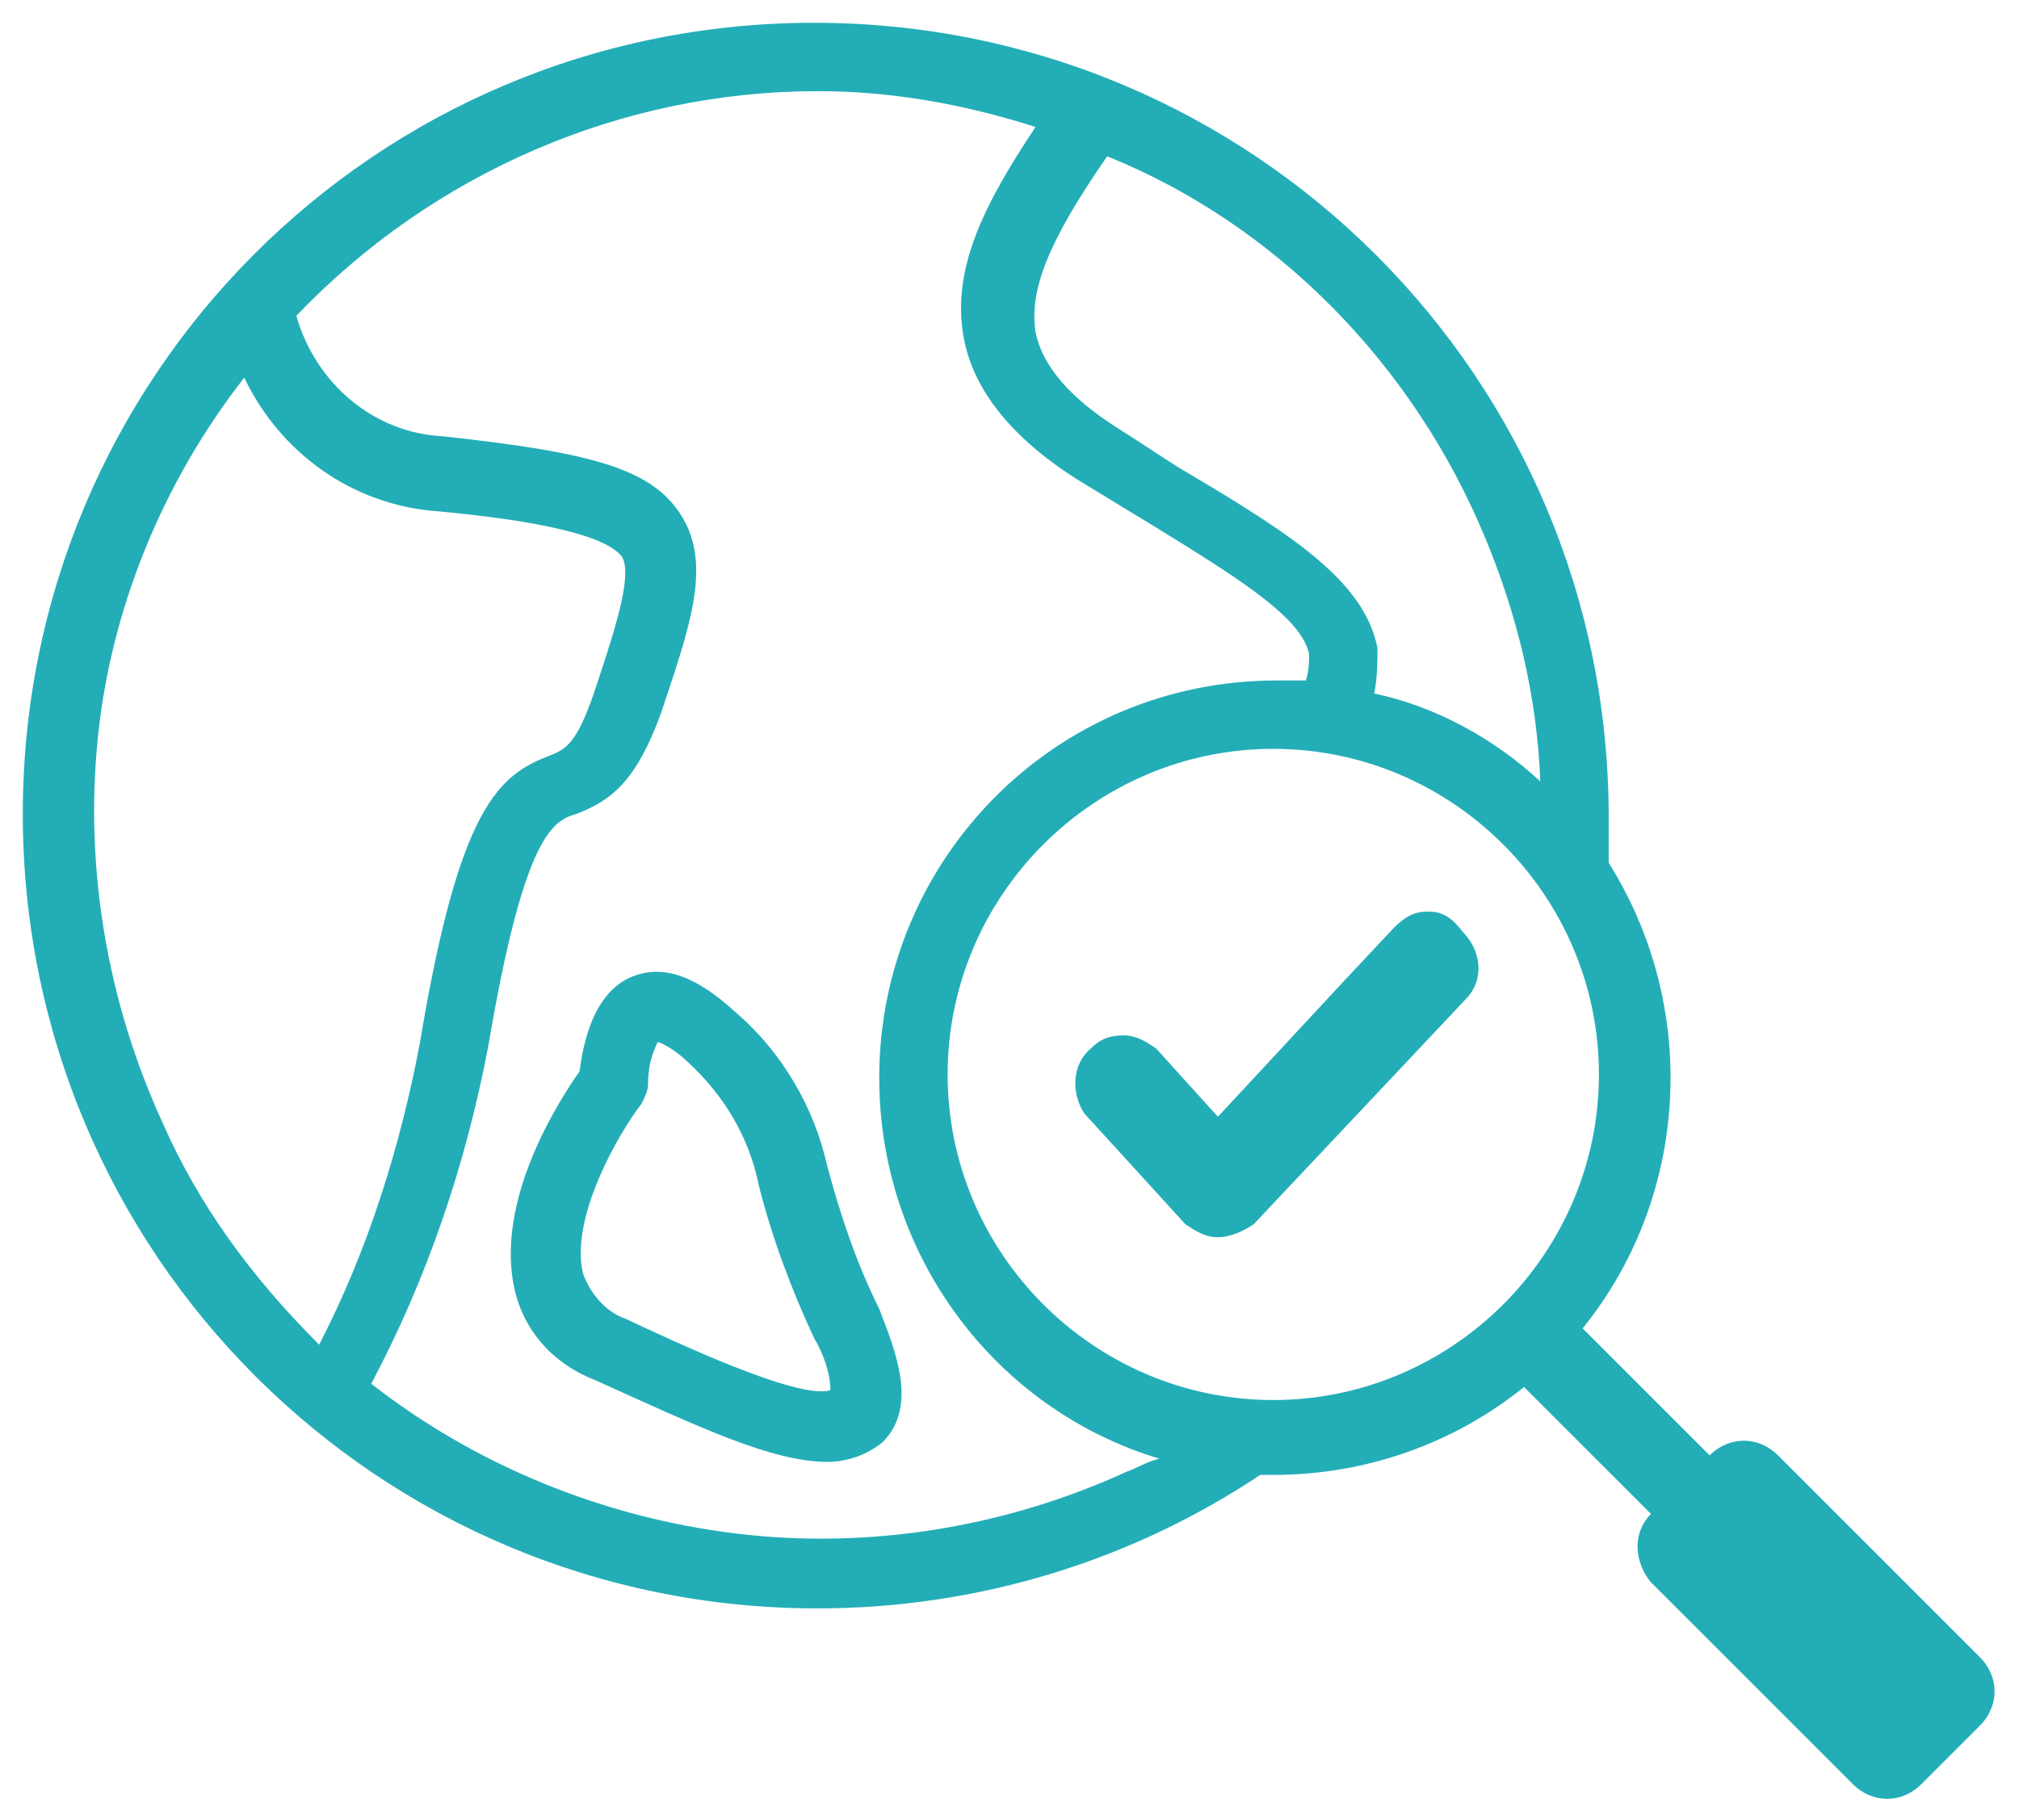
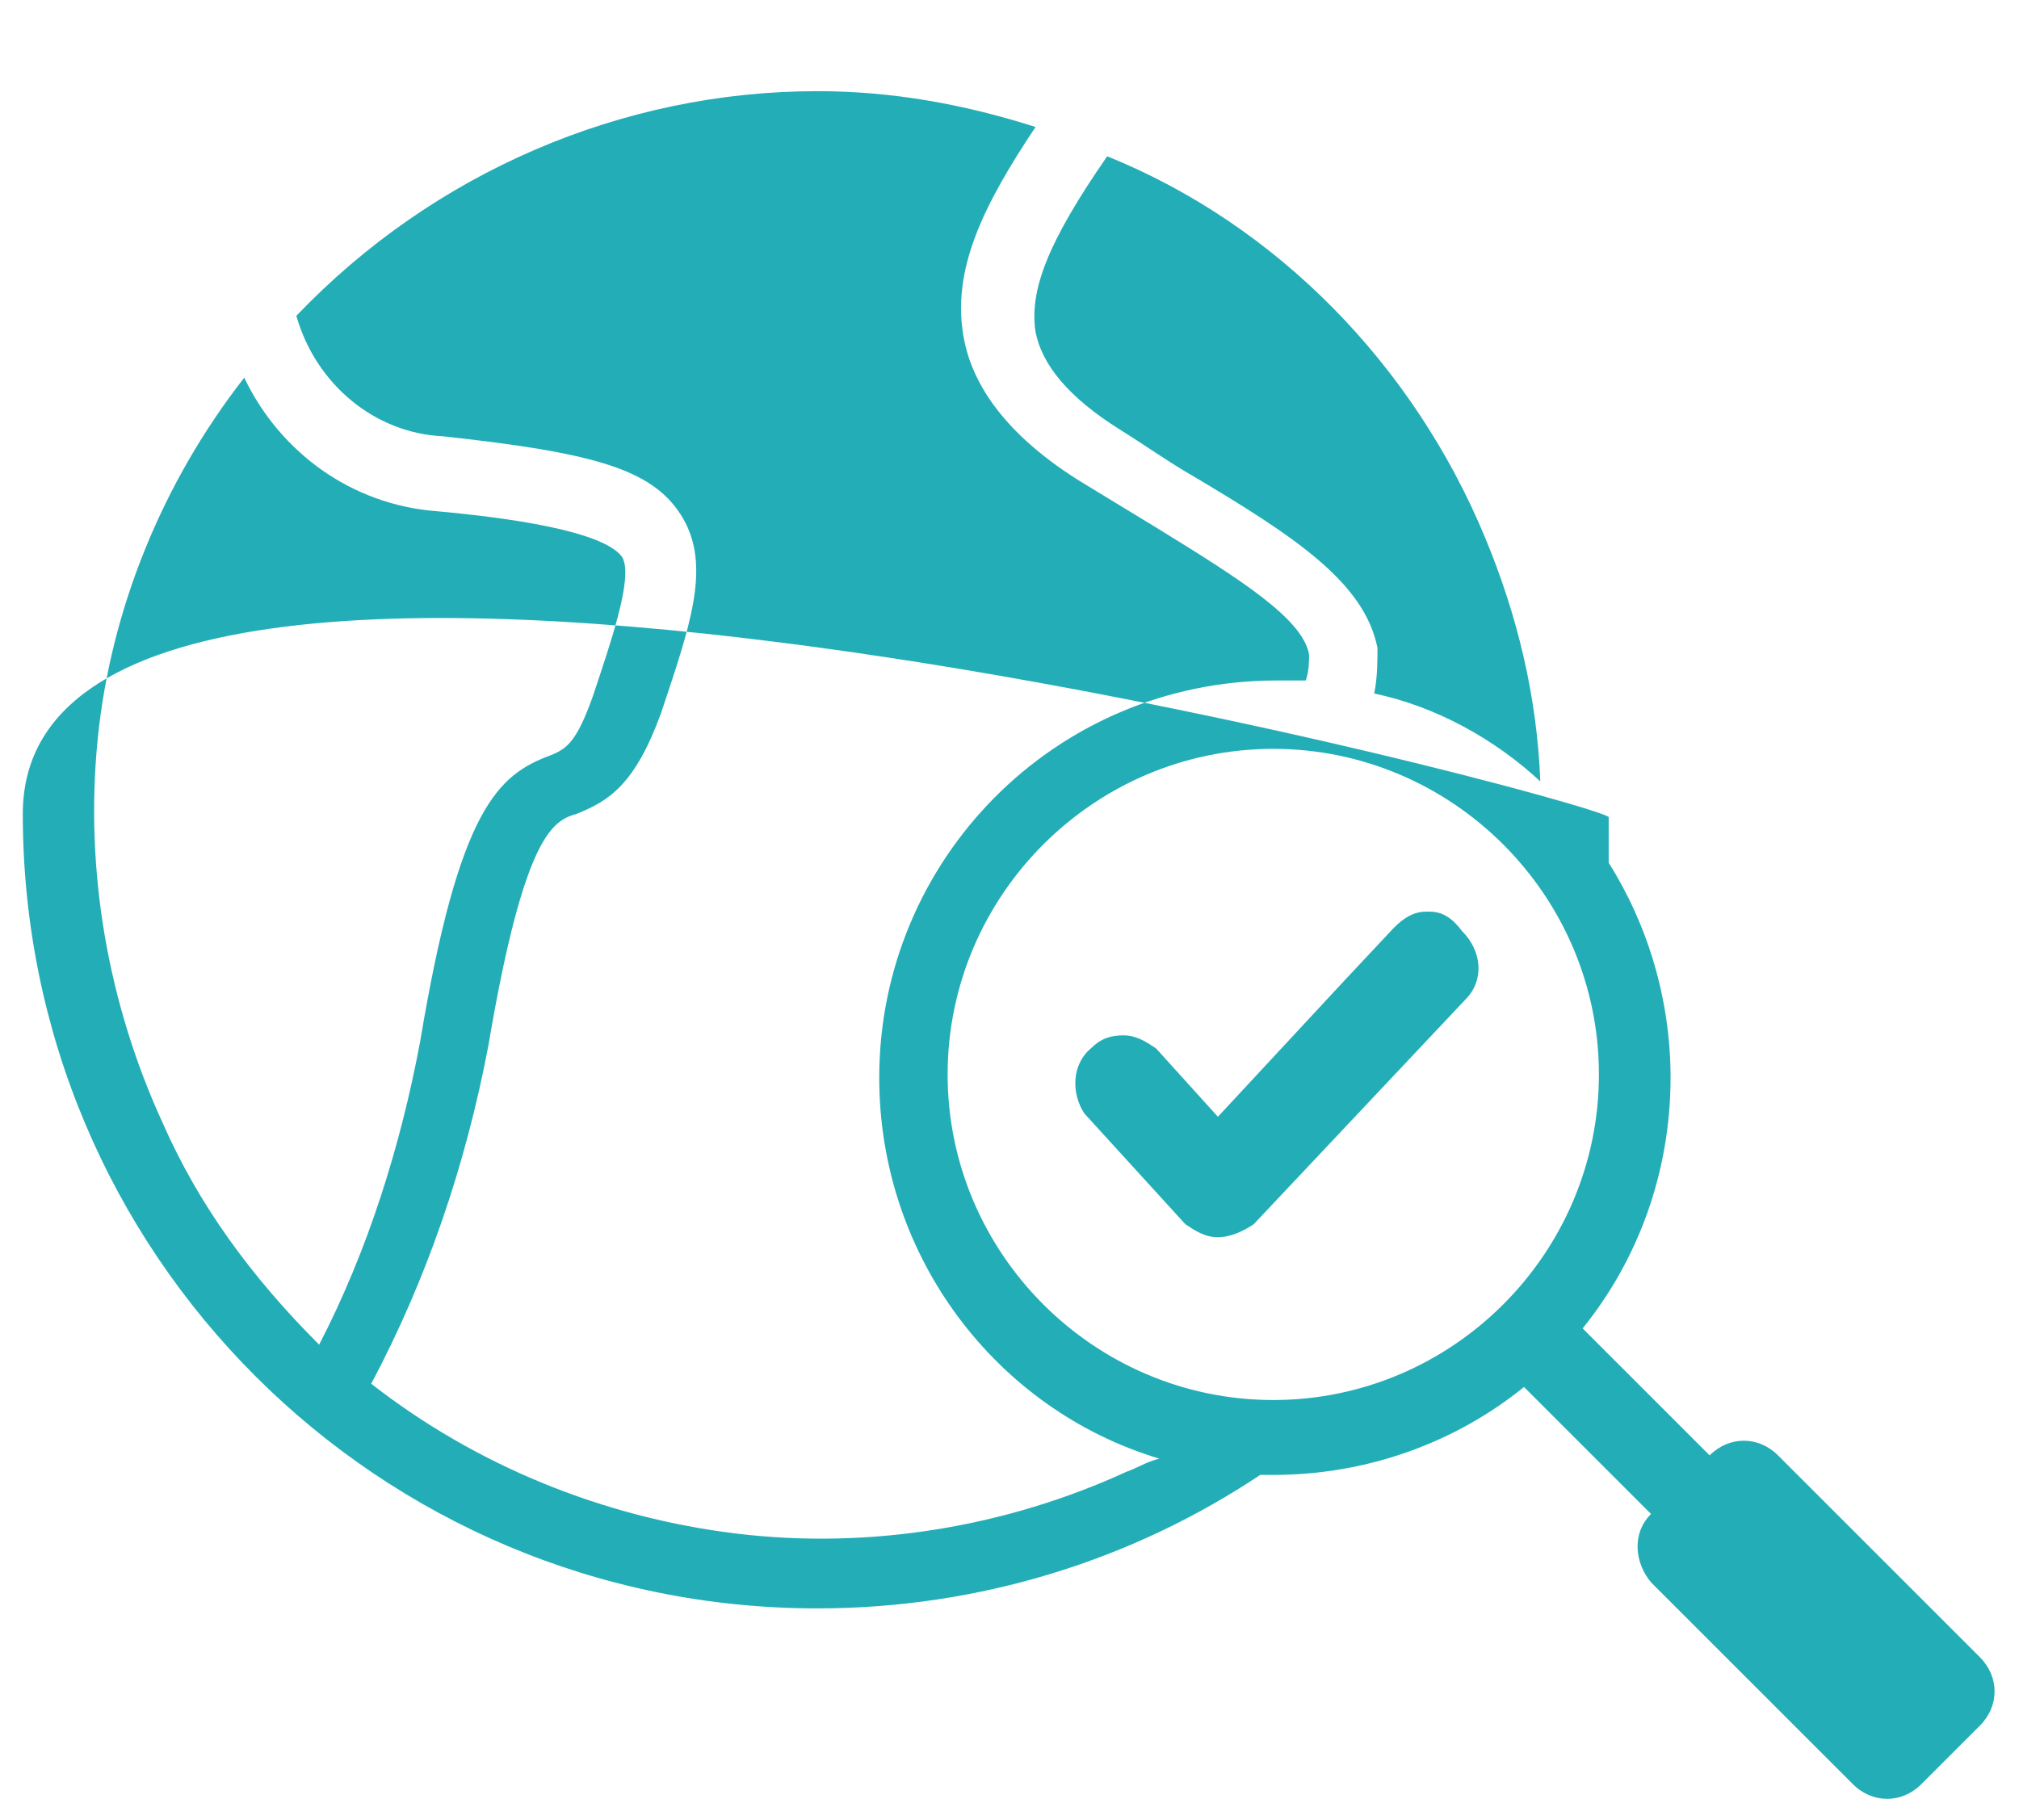
<svg xmlns="http://www.w3.org/2000/svg" version="1.1" id="Layer_1" x="0px" y="0px" viewBox="0 0 62 55.9" style="enable-background:new 0 0 62 55.9;" xml:space="preserve">
  <style type="text/css">
	.st0{fill:#23AEB7;}
</style>
  <g>
    <path class="st0" d="M43.9,28C43.9,28,43.8,28,43.9,28l-0.1,0c-0.4,0-0.7,0.2-1,0.5l-1.5,1.6l-3.9,4.2l-1.9-2.1   c-0.3-0.2-0.6-0.4-1-0.4c-0.4,0-0.7,0.1-1,0.4c-0.6,0.5-0.6,1.4-0.2,2l3.1,3.4c0.3,0.2,0.6,0.4,1,0.4c0.4,0,0.8-0.2,1.1-0.4   l6.5-6.9c0.6-0.6,0.5-1.5-0.1-2.1C44.6,28.2,44.3,28,43.9,28z" />
-     <path class="st0" d="M27,40.2c-0.7-1.4-1.2-2.9-1.6-4.4C25,34,24,32.3,22.6,31.1c-1.2-1.1-2.2-1.5-3.2-1.1   c-1.2,0.5-1.5,2.1-1.6,2.9c-0.7,1-2.6,4-2,6.7c0.3,1.3,1.2,2.3,2.5,2.8c3.1,1.4,5.4,2.5,7.1,2.5h0c0.6,0,1.2-0.2,1.7-0.6   C28.2,43.2,27.5,41.5,27,40.2L27,40.2z M19.2,40.5c-0.6-0.2-1.1-0.8-1.3-1.4c-0.4-1.7,1.1-4.3,1.8-5.2h0c0.1-0.2,0.2-0.4,0.2-0.6   c0-0.5,0.1-0.9,0.3-1.3c0.3,0.1,0.7,0.4,0.9,0.6c1.1,1,1.9,2.3,2.2,3.8c0.4,1.6,1,3.2,1.7,4.7c0.3,0.5,0.5,1.1,0.5,1.6   C24.5,43,20.7,41.2,19.2,40.5z" />
-     <path class="st0" d="M54.6,44.7c-0.6-0.6-1.5-0.6-2.1,0l-3.9-3.9c1.7-2.1,2.7-4.8,2.7-7.7c0-2.4-0.7-4.7-1.9-6.6c0-0.5,0-1,0-1.4   c0-13.5-10.9-24.4-24.4-24.4S0.7,11.6,0.7,25c0,13.5,10.9,24.4,24.4,24.4c5,0,9.7-1.5,13.6-4.1c0.1,0,0.3,0,0.4,0   c2.9,0,5.6-1,7.7-2.7l3.9,3.9c-0.6,0.6-0.5,1.5,0,2.1l6.2,6.2c0.6,0.6,1.5,0.6,2.1,0l1.8-1.8h0c0.6-0.6,0.6-1.5,0-2.1L54.6,44.7z    M45.6,16.5c1,2.4,1.6,4.9,1.7,7.5c-1.4-1.3-3.2-2.3-5.1-2.7c0.1-0.5,0.1-1,0.1-1.4c-0.4-2-2.5-3.4-5.7-5.3   c-0.7-0.4-1.4-0.9-2.2-1.4c-1.6-1-2.4-2-2.6-3c-0.2-1.3,0.4-2.8,2.2-5.4C39.2,6.9,43.4,11.2,45.6,16.5z M5,34.5L5,34.5   c-1.7-3.7-2.4-7.8-2-11.8c0.4-4,2-7.9,4.5-11.1c1.1,2.3,3.3,3.9,5.9,4.1c2.2,0.2,5.1,0.6,5.7,1.4c0.3,0.5-0.1,1.9-0.7,3.7l-0.2,0.6   c-0.5,1.4-0.8,1.6-1.3,1.8c-1.6,0.6-2.8,1.6-4,8.8c-0.6,3.2-1.6,6.4-3.1,9.3C7.7,39.2,6.1,37,5,34.5z M34.6,45.2   c-3.7,1.7-7.9,2.4-12,1.9c-4.1-0.5-8-2.1-11.2-4.6l0,0l0,0c1.7-3.2,2.9-6.7,3.6-10.4c1.1-6.5,2-6.9,2.7-7.1c1-0.4,1.8-0.9,2.6-3.1   l0.2-0.6c0.8-2.4,1.3-4.1,0.4-5.5c-0.9-1.4-2.7-1.9-7.3-2.4l0,0c-2.1-0.1-3.9-1.6-4.5-3.7c4.2-4.4,10-6.9,16-6.9   c2.3,0,4.5,0.4,6.7,1.1c-1.6,2.4-2.6,4.4-2.2,6.5c0.3,1.6,1.5,3.1,3.6,4.4l2.3,1.4c2.6,1.6,4.5,2.8,4.7,3.9c0,0.2,0,0.5-0.1,0.8   c-0.3,0-0.6,0-0.9,0c-6.8,0-12.2,5.5-12.2,12.2c0,5.5,3.6,10.2,8.6,11.7C35.2,44.9,34.9,45.1,34.6,45.2z M39.1,43   c-5.5,0-10-4.5-10-10c0-5.5,4.5-10,10-10s10,4.5,10,10S44.6,43,39.1,43z" />
+     <path class="st0" d="M54.6,44.7c-0.6-0.6-1.5-0.6-2.1,0l-3.9-3.9c1.7-2.1,2.7-4.8,2.7-7.7c0-2.4-0.7-4.7-1.9-6.6c0-0.5,0-1,0-1.4   S0.7,11.6,0.7,25c0,13.5,10.9,24.4,24.4,24.4c5,0,9.7-1.5,13.6-4.1c0.1,0,0.3,0,0.4,0   c2.9,0,5.6-1,7.7-2.7l3.9,3.9c-0.6,0.6-0.5,1.5,0,2.1l6.2,6.2c0.6,0.6,1.5,0.6,2.1,0l1.8-1.8h0c0.6-0.6,0.6-1.5,0-2.1L54.6,44.7z    M45.6,16.5c1,2.4,1.6,4.9,1.7,7.5c-1.4-1.3-3.2-2.3-5.1-2.7c0.1-0.5,0.1-1,0.1-1.4c-0.4-2-2.5-3.4-5.7-5.3   c-0.7-0.4-1.4-0.9-2.2-1.4c-1.6-1-2.4-2-2.6-3c-0.2-1.3,0.4-2.8,2.2-5.4C39.2,6.9,43.4,11.2,45.6,16.5z M5,34.5L5,34.5   c-1.7-3.7-2.4-7.8-2-11.8c0.4-4,2-7.9,4.5-11.1c1.1,2.3,3.3,3.9,5.9,4.1c2.2,0.2,5.1,0.6,5.7,1.4c0.3,0.5-0.1,1.9-0.7,3.7l-0.2,0.6   c-0.5,1.4-0.8,1.6-1.3,1.8c-1.6,0.6-2.8,1.6-4,8.8c-0.6,3.2-1.6,6.4-3.1,9.3C7.7,39.2,6.1,37,5,34.5z M34.6,45.2   c-3.7,1.7-7.9,2.4-12,1.9c-4.1-0.5-8-2.1-11.2-4.6l0,0l0,0c1.7-3.2,2.9-6.7,3.6-10.4c1.1-6.5,2-6.9,2.7-7.1c1-0.4,1.8-0.9,2.6-3.1   l0.2-0.6c0.8-2.4,1.3-4.1,0.4-5.5c-0.9-1.4-2.7-1.9-7.3-2.4l0,0c-2.1-0.1-3.9-1.6-4.5-3.7c4.2-4.4,10-6.9,16-6.9   c2.3,0,4.5,0.4,6.7,1.1c-1.6,2.4-2.6,4.4-2.2,6.5c0.3,1.6,1.5,3.1,3.6,4.4l2.3,1.4c2.6,1.6,4.5,2.8,4.7,3.9c0,0.2,0,0.5-0.1,0.8   c-0.3,0-0.6,0-0.9,0c-6.8,0-12.2,5.5-12.2,12.2c0,5.5,3.6,10.2,8.6,11.7C35.2,44.9,34.9,45.1,34.6,45.2z M39.1,43   c-5.5,0-10-4.5-10-10c0-5.5,4.5-10,10-10s10,4.5,10,10S44.6,43,39.1,43z" />
  </g>
</svg>